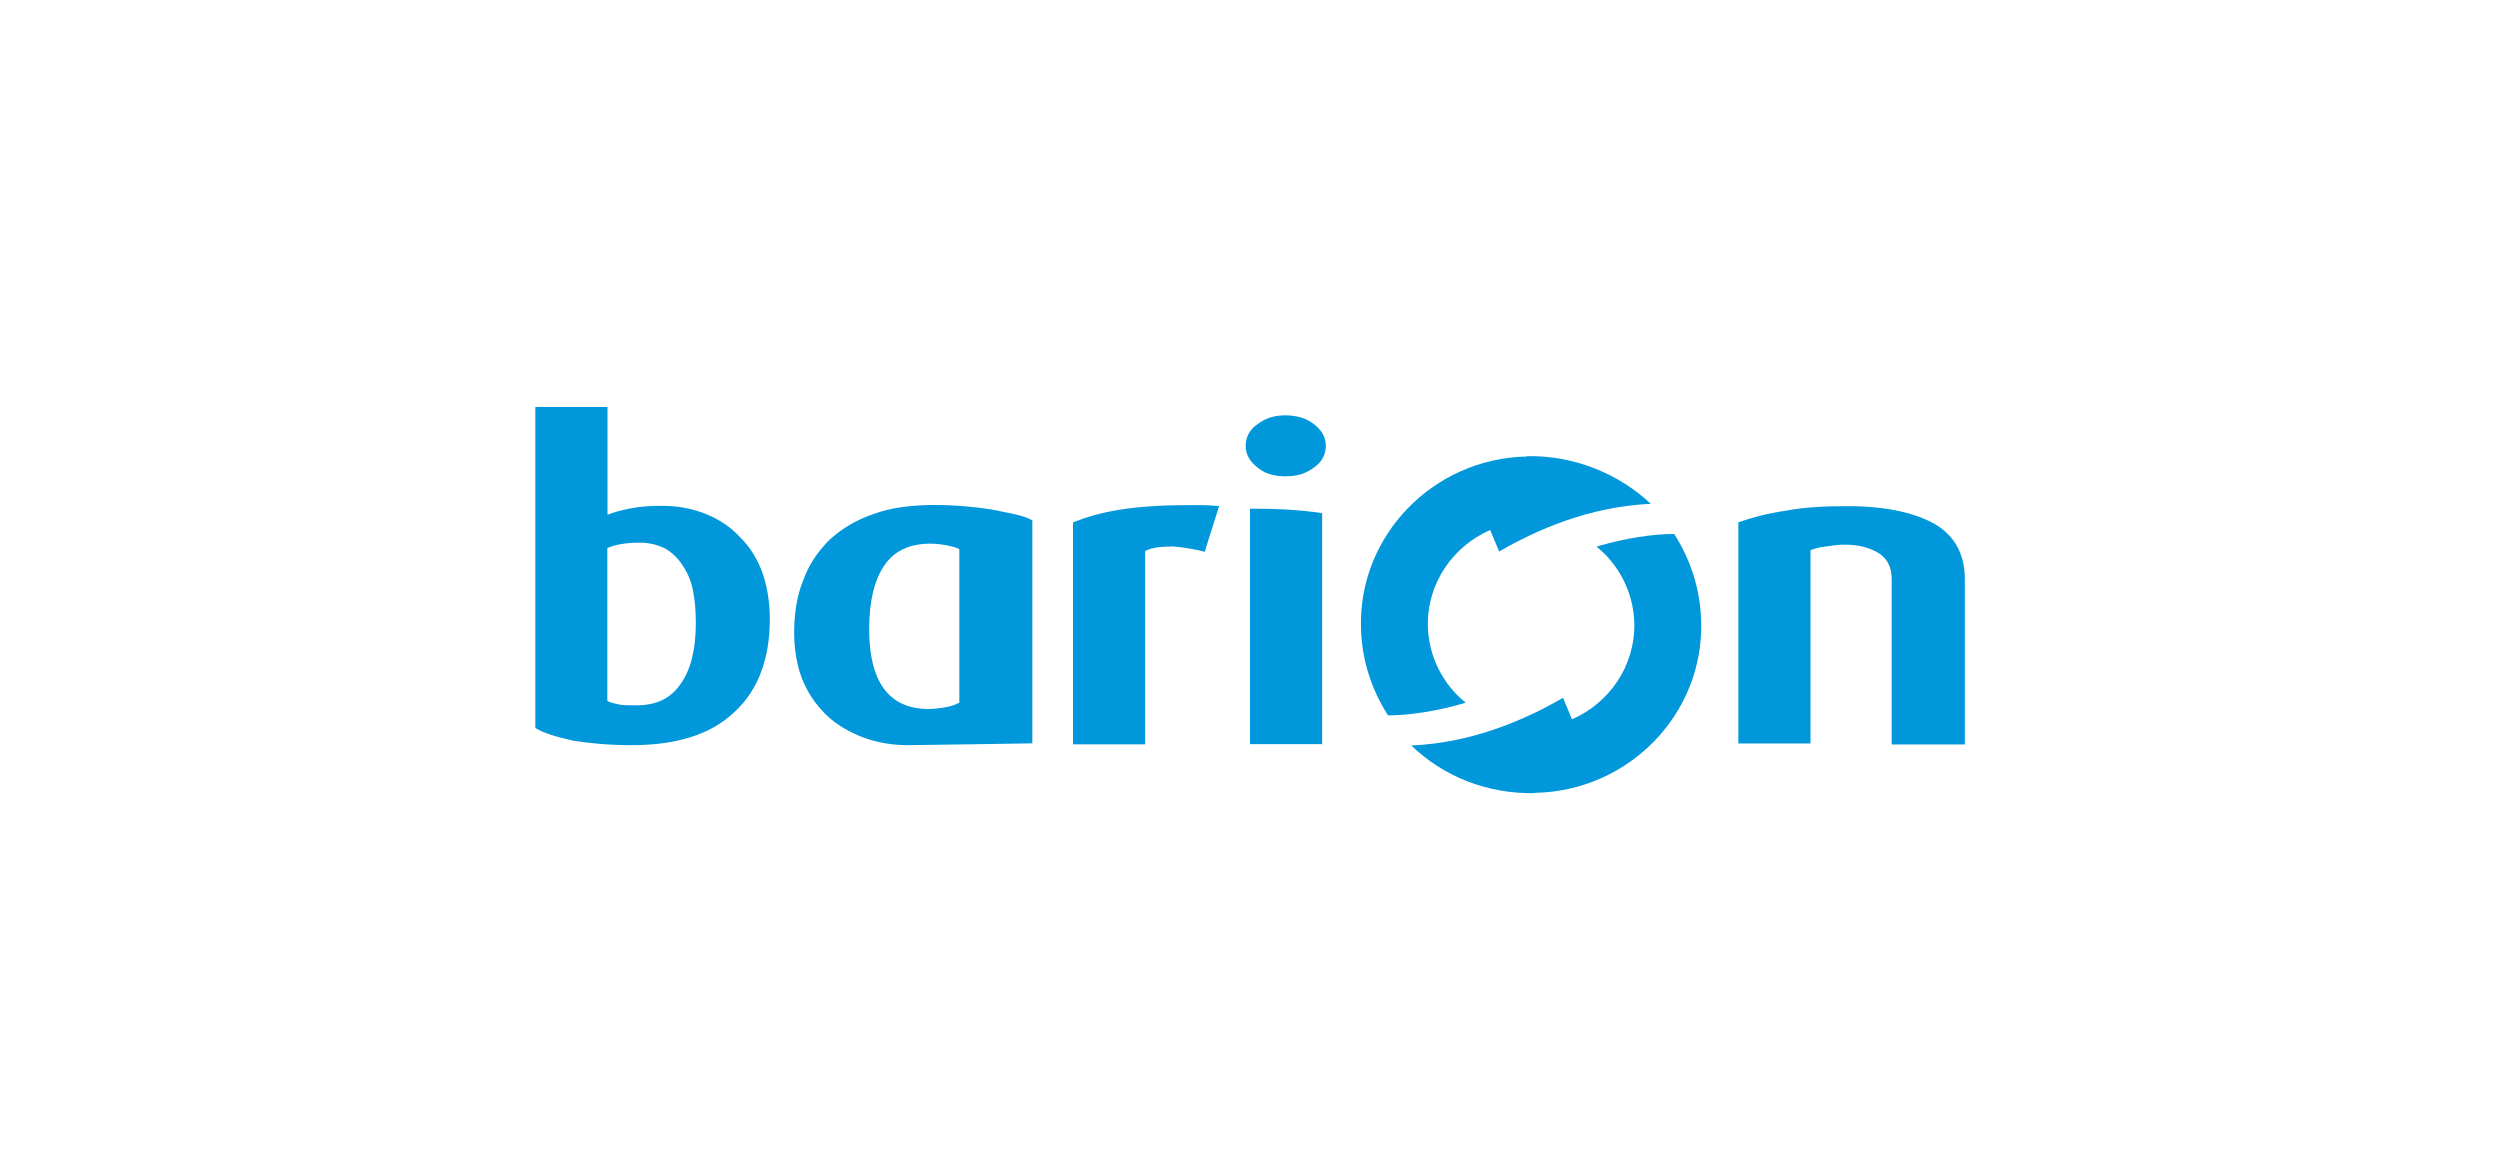
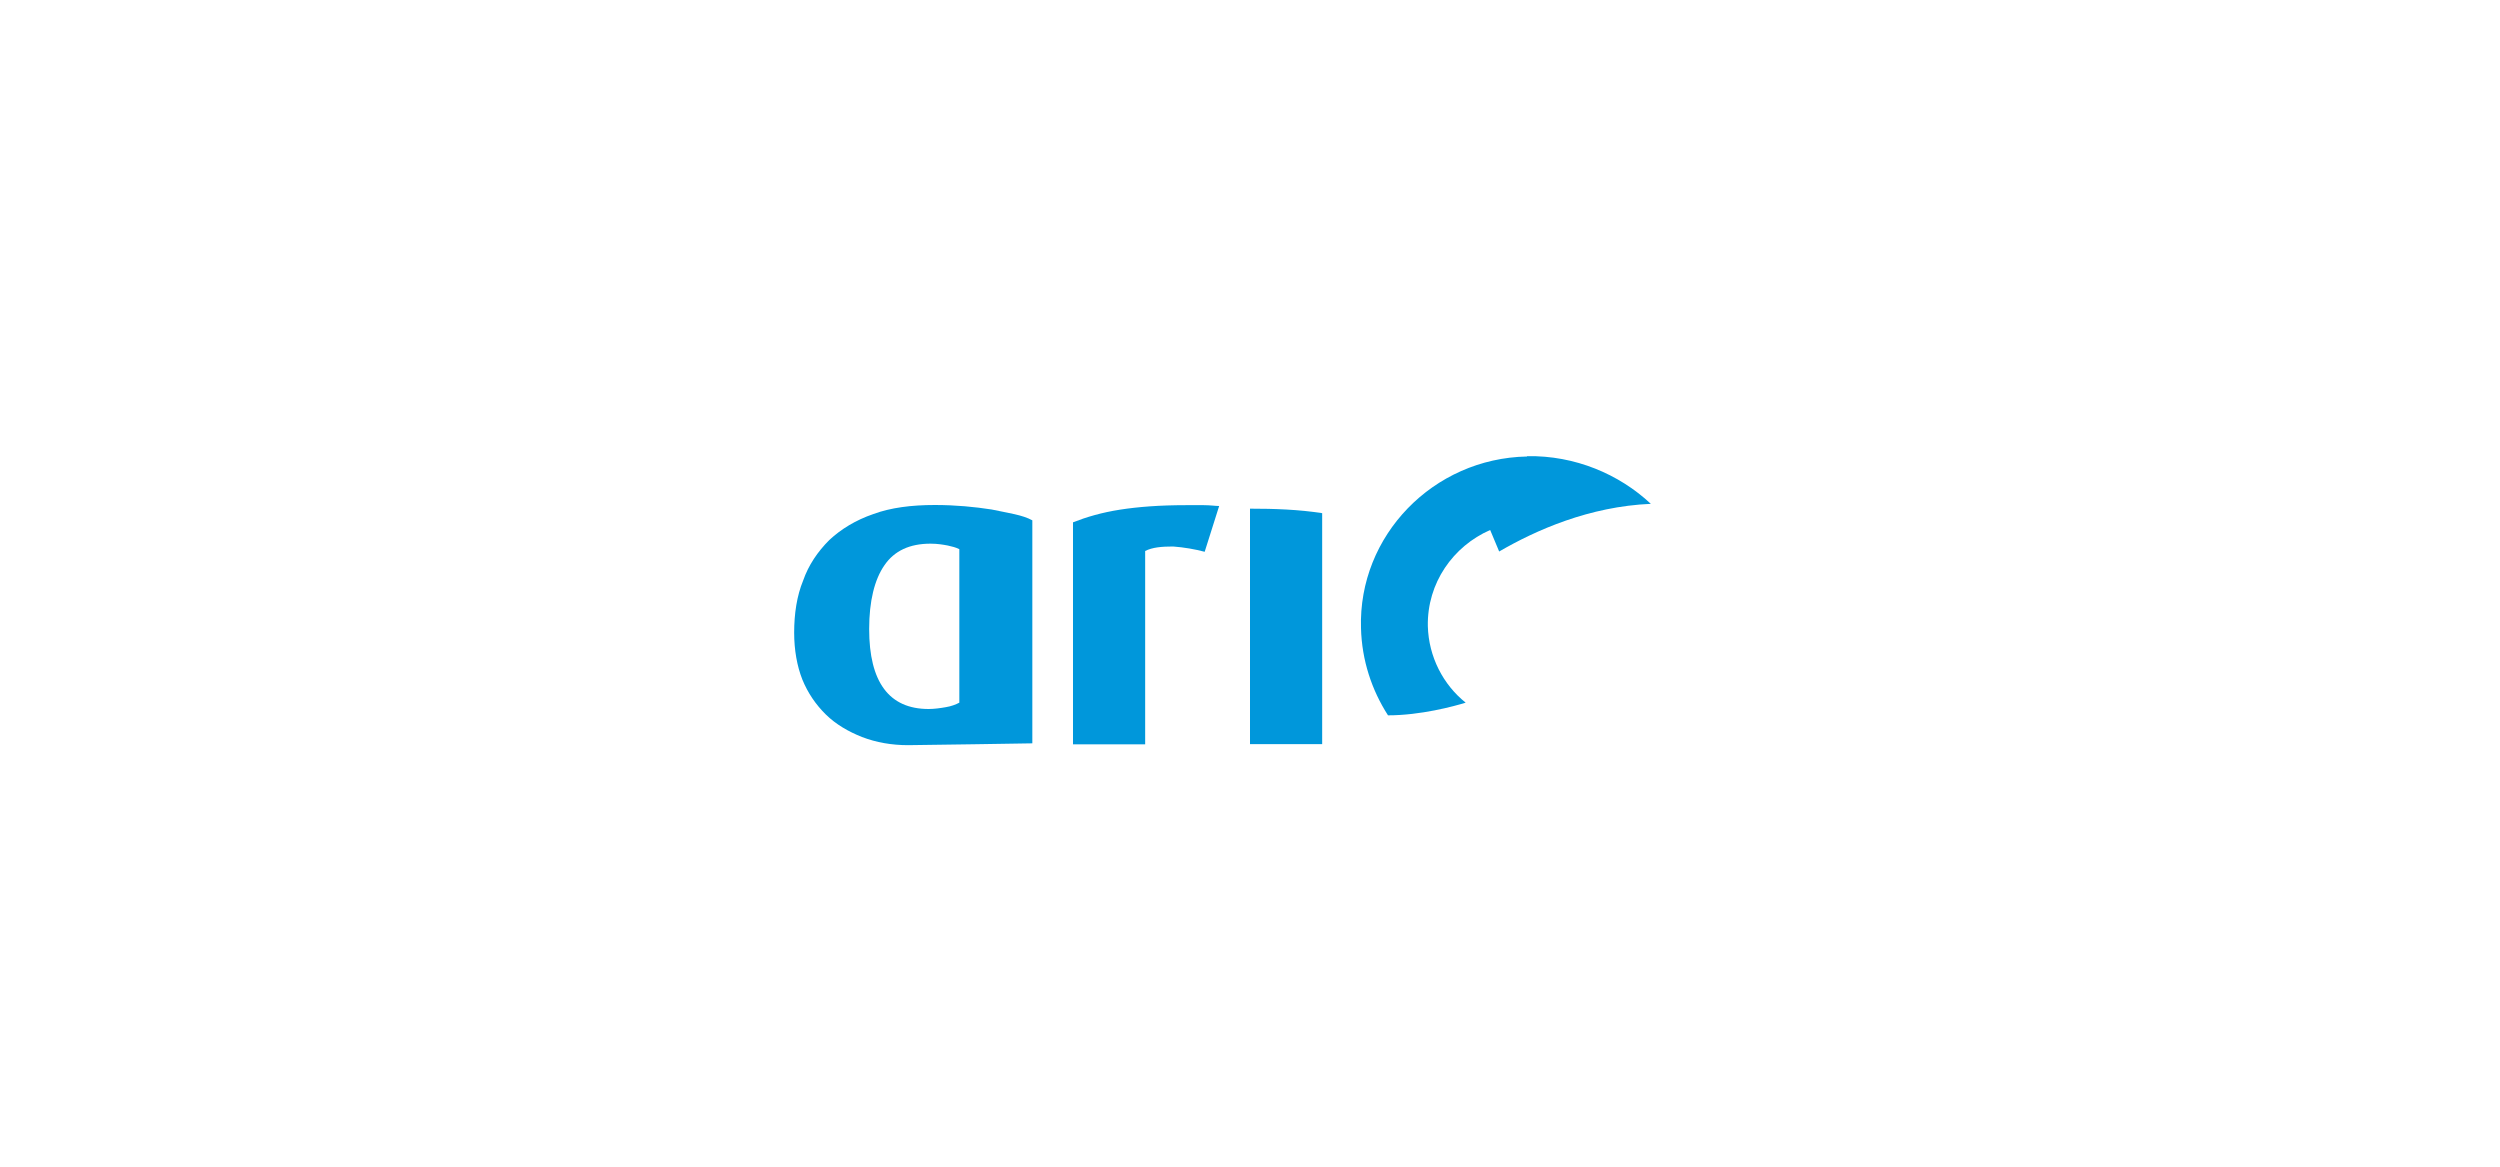
<svg xmlns="http://www.w3.org/2000/svg" id="Layer_1" viewBox="0 0 150 70">
  <defs>
    <style>.cls-1{fill:#0097db;}</style>
  </defs>
-   <path class="cls-1" d="m113.5,44.6v-9.87c0-.7-.27-1.24-.81-1.56-.54-.32-1.19-.49-2-.49-.38,0-.76.05-1.14.11-.38.05-.65.11-.92.22v11.6h-4.33v-13.27c.76-.27,1.73-.54,2.87-.7,1.14-.22,2.38-.27,3.68-.27,2.27,0,4.01.38,5.25,1.08,1.19.7,1.79,1.83,1.79,3.29v9.93h-4.39v-.05Z" />
  <path class="cls-1" d="m75,44.6v-14.08c1.46,0,2.92.05,4.33.27v13.86h-4.33v-.05Z" />
-   <path class="cls-1" d="m79.55,26.75c0,.49-.22.97-.7,1.29-.49.38-1.03.54-1.73.54-.65,0-1.25-.16-1.68-.54-.49-.38-.7-.81-.7-1.29s.22-.97.7-1.29c.49-.38,1.03-.54,1.68-.54s1.25.16,1.73.54c.49.38.7.81.7,1.29Z" />
  <path class="cls-1" d="m72.29,33.11c-.6-.16-1.25-.27-1.9-.32-.7,0-1.25.05-1.68.27v11.6h-4.33v-13.32c.81-.32,1.73-.59,2.82-.76s2.38-.27,3.95-.27h1.08c.38,0,.7.05.92.05l-.87,2.75Z" />
-   <path class="cls-1" d="m41.75,37.37c0-.7-.05-1.29-.16-1.89-.11-.59-.32-1.08-.6-1.51-.27-.43-.6-.76-1.03-1.03-.43-.22-.92-.38-1.57-.38-.81,0-1.46.11-1.95.32v9.17c.16.11.43.16.7.22.27.05.6.05,1.03.05,1.25,0,2.11-.43,2.71-1.35.6-.86.87-2.1.87-3.61Zm4.44-.22c0,2.37-.7,4.26-2.11,5.56-1.41,1.35-3.47,2-6.17,2-1.35,0-2.54-.11-3.52-.27-.97-.22-1.73-.43-2.27-.76v-19.26h4.33v6.47c.38-.16.81-.27,1.35-.38.54-.11,1.14-.16,1.9-.16.97,0,1.84.16,2.65.49.81.32,1.52.81,2.06,1.4.6.59,1.03,1.29,1.35,2.16.27.81.43,1.73.43,2.75Z" />
  <path class="cls-1" d="m57.56,32.95c-.22-.11-.43-.16-.7-.22-.27-.05-.6-.11-1.03-.11-1.25,0-2.17.43-2.76,1.29-.6.86-.92,2.16-.92,3.83,0,3.18,1.19,4.8,3.57,4.8.32,0,.7-.05,1.03-.11.32-.05.6-.16.81-.27v-9.22Zm4.39,11.65s-6.82.11-7.47.11c-.97,0-1.9-.16-2.76-.49-.81-.32-1.57-.76-2.17-1.35-.6-.59-1.08-1.29-1.41-2.1-.32-.81-.49-1.78-.49-2.81,0-1.13.16-2.21.54-3.13.32-.92.87-1.73,1.57-2.43.7-.65,1.57-1.19,2.65-1.56,1.03-.38,2.27-.54,3.68-.54,1.25,0,2.38.11,3.41.27,1.03.22,1.84.32,2.44.65v13.38Z" />
-   <path class="cls-1" d="m92.11,47.57c5.63-.11,10.13-4.75,9.96-10.3-.05-1.94-.65-3.72-1.62-5.23-1.95,0-3.95.54-4.66.76,1.35,1.08,2.22,2.75,2.27,4.59.05,2.59-1.52,4.8-3.74,5.77-.22-.54-.32-.76-.54-1.29-2.22,1.29-5.41,2.7-9.1,2.86,1.9,1.83,4.49,2.91,7.42,2.86Z" />
  <path class="cls-1" d="m91.62,27.39c-5.63.11-10.13,4.75-9.96,10.3.05,1.94.65,3.72,1.62,5.23,1.95,0,3.95-.54,4.66-.76-1.35-1.08-2.22-2.75-2.27-4.59-.05-2.59,1.52-4.8,3.74-5.77.22.54.32.76.54,1.29,2.22-1.29,5.41-2.7,9.1-2.86-1.9-1.78-4.55-2.91-7.42-2.86Z" />
</svg>